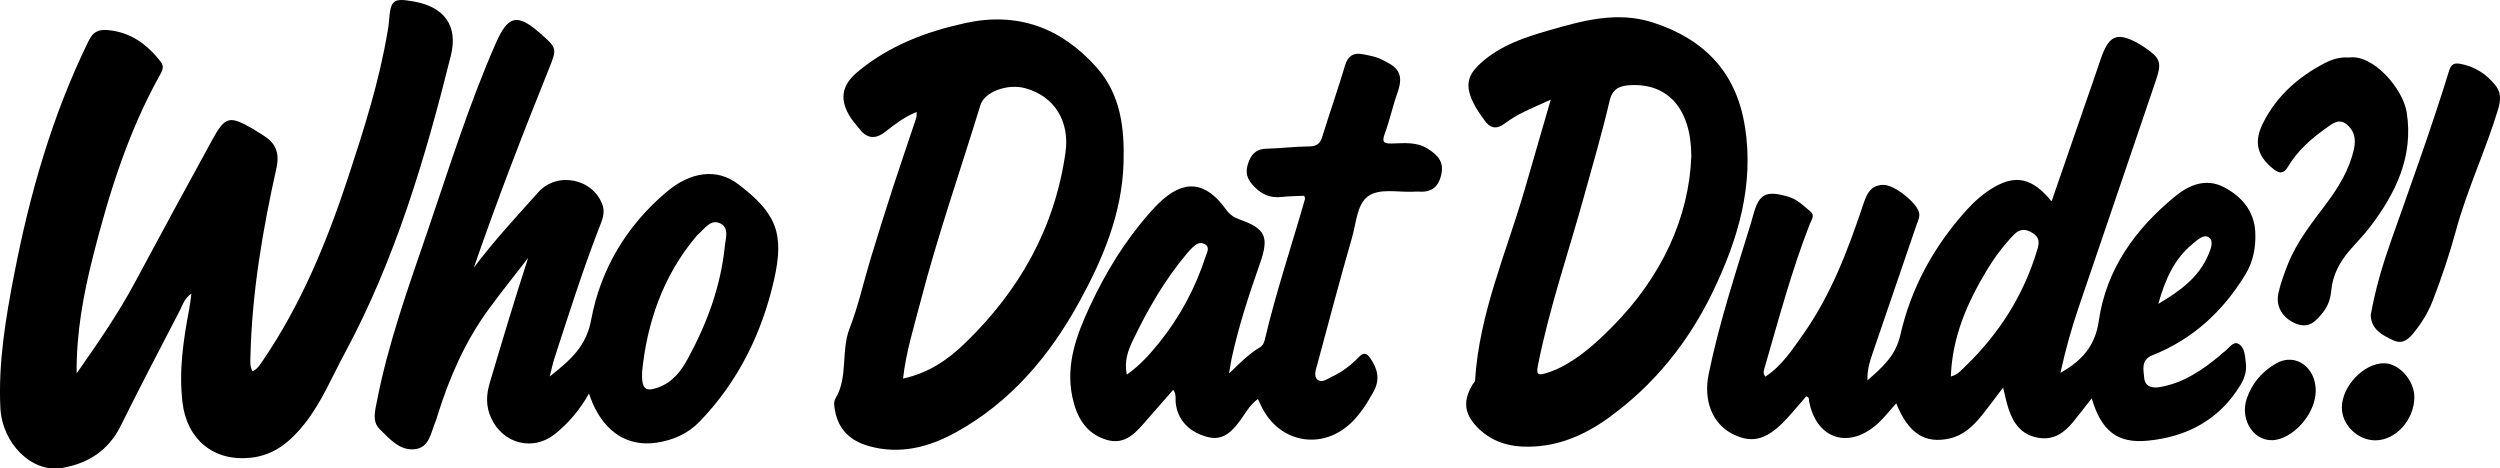
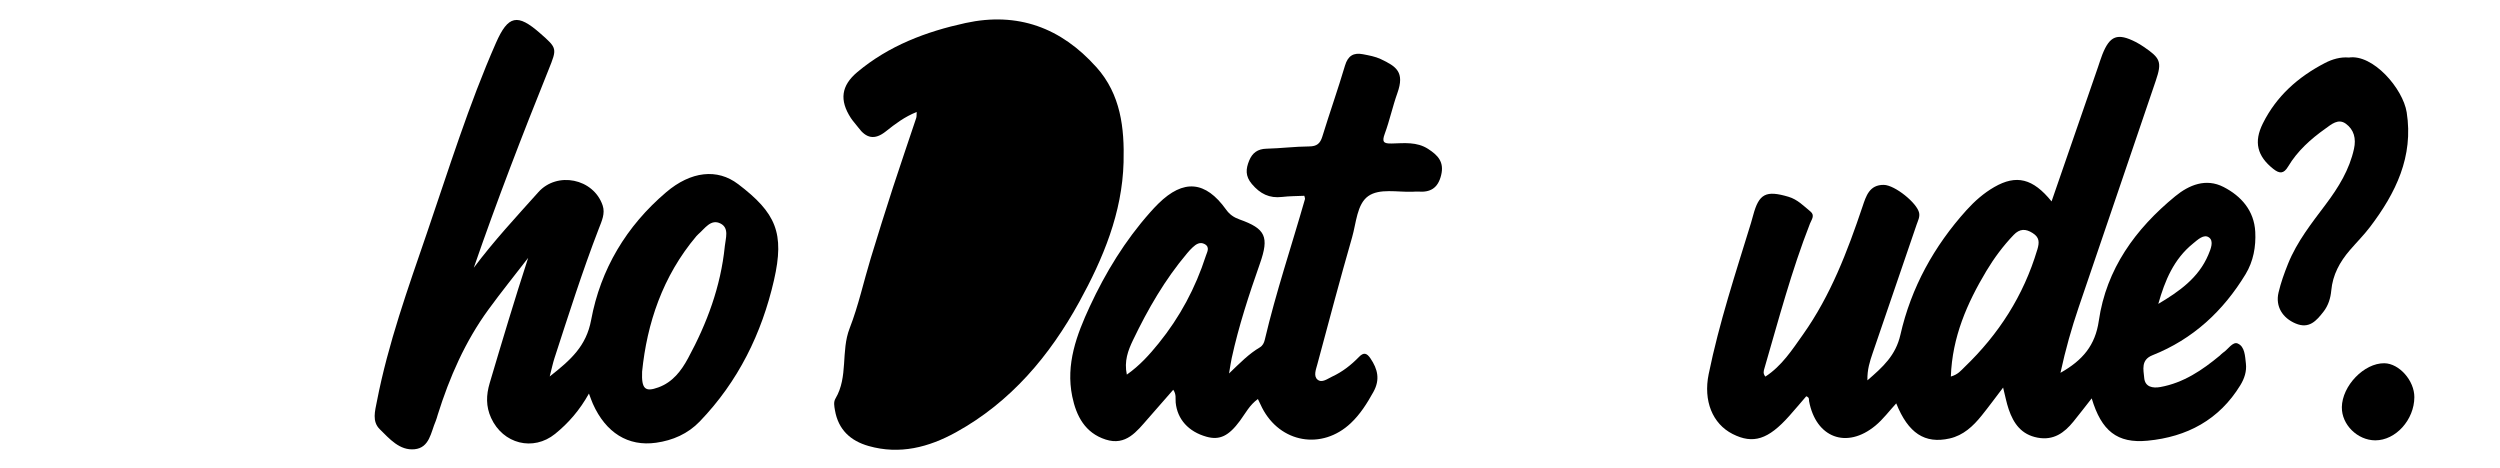
<svg xmlns="http://www.w3.org/2000/svg" id="Layer_2" data-name="Layer 2" viewBox="0 0 932.9 174.82">
  <defs>
    <style>
      .cls-1 {
        stroke-width: 0px;
      }
    </style>
  </defs>
  <g id="Layer_1-2" data-name="Layer 1">
    <g>
-       <path class="cls-1" d="M28.61,139.32c7.71-11.03,15.36-22.02,21.7-33.86,9.58-17.85,19.22-35.66,28.97-53.41,4.76-8.66,6.37-8.97,15.04-3.99,1.29.74,2.52,1.61,3.8,2.39,4.78,2.91,6.32,6.53,5,12.45-5.13,23.04-9.1,46.29-9.66,69.98-.04,1.79-.33,3.66.77,5.66,1.92-.85,2.85-2.53,3.92-4.09,14.32-21.05,23.89-44.33,31.79-68.35,5.9-17.94,11.65-35.94,14.74-54.64.19-1.15.39-2.3.47-3.45.6-8.11,1.5-8.83,9.34-7.44,11.29,2,16.54,9.02,13.75,20.21-9.56,38.31-20.75,76.08-39.63,111.09-4.8,8.9-8.62,18.32-15,26.33-5.24,6.58-11.26,11.68-20.1,12.62-13.73,1.46-23.74-6.77-25.4-20.55-1.44-11.94.33-23.53,2.54-35.15.31-1.62.46-3.26.77-5.57-2.67,1.83-3.27,4.29-4.33,6.34-7.41,14.29-14.88,28.55-22.03,42.98-4.55,9.18-12.05,13.99-21.73,15.73-11.47,2.06-22.58-9.15-23.2-22.55-.79-16.94,2.02-33.48,5.21-49.94,5.83-30,14.2-59.23,27.71-86.82,1.62-3.32,3.53-4.33,6.92-4.08,8.63.66,14.84,5.25,19.98,11.77,1.6,2.03.42,3.75-.54,5.48-11.67,21.06-18.77,43.81-24.65,67-3.64,14.34-6.32,28.84-6.16,43.88Z" />
      <path class="cls-1" d="M876.43,21.48c9.05-1.41,20.25,11.56,21.65,20.43,2.6,16.54-4.09,30.15-13.67,42.77-2.31,3.04-5.03,5.76-7.53,8.66-3.76,4.37-6.42,9.19-6.95,15.11-.25,2.78-1.11,5.57-2.89,7.85-2.62,3.36-5.32,6.55-10.39,4.42-4.9-2.05-7.6-6.37-6.4-11.52.86-3.69,2.16-7.3,3.58-10.82,3.33-8.25,8.82-15.15,14.1-22.19,4.69-6.25,8.78-12.84,10.49-20.67.84-3.82,0-7.13-3.04-9.35-2.87-2.09-5.44.27-7.65,1.84-5.45,3.87-10.43,8.32-13.89,14.13-1.65,2.77-3.2,2.73-5.52.9-6.07-4.8-7.33-10.1-3.93-16.94,5.08-10.23,13.15-17.37,23.13-22.56,2.84-1.48,5.85-2.32,8.9-2.08Z" />
-       <path class="cls-1" d="M884.65,117.62c1.71-9.69,4.46-18.88,7.66-27.94,7.44-21.06,15.06-42.06,21.64-63.41.74-2.39,2.01-2.83,4.02-2.47,5.48.97,9.89,3.83,13.3,8.13,2.15,2.71,1.88,5.71.89,8.97-4.62,15.23-11.48,29.68-15.67,45.05-2.44,8.95-5.39,17.73-8.74,26.37-1.63,4.2-3.98,8.04-6.8,11.55-2.03,2.53-4.24,4.86-8.02,3.07-4.14-1.97-8.07-4.08-8.27-9.32Z" />
      <path class="cls-1" d="M873.88,151.98c.12-8.05,8.32-16.53,15.87-16.43,5.54.08,11.21,6.48,11.19,12.65-.03,8.46-6.98,16.14-14.58,16.12-6.65-.02-12.57-5.88-12.47-12.34Z" />
-       <path class="cls-1" d="M864.13,146.01c-.09,7.8-7.24,16.6-14.68,18.08-7.73,1.53-13.93-6.94-11.02-15.44,1.94-5.66,5.77-10.12,10.97-13.06,7.19-4.07,14.85,1.45,14.74,10.42Z" />
      <path class="cls-1" d="M835.04,128.18c-1.92-.82-3.65,2.29-5.57,3.49-.42.26-.72.69-1.11,1.01-6.58,5.45-13.56,10.18-22.18,11.74-2.89.52-5.75,0-6.05-3.41-.26-3.04-1.32-6.7,3.08-8.45,15.1-5.99,26.39-16.47,34.74-30.23,2.93-4.83,3.91-10.33,3.62-15.83-.42-7.87-5.19-13.31-11.82-16.72-6.58-3.39-12.89-.77-18.05,3.46-14.82,12.15-25.71,27.1-28.51,46.47-1.32,9.16-6,14.73-14.31,19.41,1.93-8.87,4.15-16.65,6.75-24.32,9.58-28.23,19.25-56.43,28.81-84.66,2.38-7.02,1.76-8.43-4.47-12.66-.96-.65-1.95-1.27-2.99-1.8-6.82-3.47-9.68-2.4-12.48,4.68-.61,1.54-1.08,3.13-1.62,4.69-5.73,16.58-11.47,33.17-17.32,50.11-6.96-8.6-13.14-10.1-21.38-5.36-3.92,2.26-7.31,5.24-10.34,8.59-12.14,13.44-20.7,28.95-24.69,46.55-1.75,7.73-6.59,12.05-12.31,16.99-.1-3.99.91-7.1,1.97-10.2,5.46-15.99,10.92-31.99,16.41-47.97.49-1.42,1.23-2.77.92-4.32-.73-3.66-9.06-10.39-13.17-10.45-5.38-.07-6.63,4.14-7.97,8.14-5.62,16.69-11.86,33.09-22.14,47.62-4.1,5.79-7.96,11.8-14.09,15.78-.99-1.18-.62-2.15-.36-3.07,5.28-18.13,10.1-36.41,17-54.03.59-1.5,1.94-3.06.18-4.5-2.54-2.09-4.83-4.5-8.19-5.5-8.41-2.49-11.03-1.19-13.2,6.93-.26.96-.52,1.92-.81,2.87-5.73,18.67-11.87,37.23-15.79,56.41-2.02,9.89,1.4,18.48,8.95,22.31,7.65,3.87,13.29,2.08,21.14-6.75,2.18-2.45,4.29-4.96,6.33-7.33,1.29.47.94,1.23,1.05,1.8,2.54,13.67,14.01,18.02,24.72,9.19,2.9-2.39,5.19-5.51,7.81-8.34,4.48,11.14,10.64,15.19,19.92,13.1,5.13-1.16,8.77-4.59,11.94-8.53,2.67-3.31,5.18-6.75,8.02-10.47.78,3.11,1.25,5.68,2.09,8.13,1.81,5.28,4.71,9.44,10.79,10.57,5.94,1.11,9.9-1.77,13.33-5.97,2.26-2.77,4.42-5.61,6.85-8.7,3.63,12.15,9.51,16.89,20.86,15.8,14.66-1.4,26.71-7.77,34.62-20.73,1.5-2.46,2.4-5.16,2.06-8.07-.33-2.78-.39-6.32-3.03-7.45ZM818.31,90.91c1.77-1.43,4.09-3.72,6.03-2.28,1.82,1.35.65,4.25-.28,6.44-3.67,8.7-10.95,13.73-18.67,18.33,2.45-8.72,5.8-16.73,12.91-22.48ZM760.22,93.21c-5.1,17.09-14.36,31.52-27.15,43.79-1.28,1.23-2.4,2.75-5.09,3.51.51-14.76,6.07-27.38,13.24-39.37,2.88-4.81,6.26-9.37,10.19-13.47,2.27-2.37,4.47-2.37,7.08-.71,2.55,1.62,2.6,3.38,1.74,6.26Z" />
      <path class="cls-1" d="M275.4,68.68c-7.7-5.86-17.54-4.84-26.83,3.07-14.84,12.62-24.47,28.73-27.98,47.65-1.81,9.73-7.53,14.85-15.46,21.08.8-3.13,1.18-4.99,1.76-6.78,5.28-16.22,10.42-32.48,16.57-48.4,1.08-2.8,2.45-5.64,1.42-8.66-3.44-10.08-17.01-12.74-23.98-4.94-8.25,9.22-16.68,18.27-24.1,28.21,8.61-24.94,18.07-49.48,27.9-73.88,3.23-8.02,3.26-8-3.17-13.64-8.44-7.4-11.91-6.72-16.46,3.62-10.15,23.06-17.6,47.12-25.75,70.91-7.08,20.68-14.49,41.27-18.67,62.81-.7,3.61-1.9,7.52,1.07,10.44,3.62,3.56,7.4,8.02,12.97,7.47,5.64-.56,6.08-6.35,7.89-10.5.33-.75.51-1.57.76-2.36,4.4-14.01,10.23-27.36,18.93-39.28,4.77-6.54,9.86-12.85,14.81-19.27-5.1,15.69-9.74,31.2-14.35,46.73-1.33,4.49-1.44,8.68.53,13,4.43,9.7,15.71,12.56,23.89,5.94,4.96-4.02,9.1-8.75,12.62-15.04.65,1.7,1.01,2.8,1.48,3.85,4.82,10.74,13.1,15.99,23.59,14.5,6.19-.88,11.82-3.3,16.29-7.95,14.33-14.89,23.14-32.83,27.69-52.71,4.03-17.63.75-25.11-13.42-35.88ZM270.46,92c-1.52,14.9-6.62,28.63-13.7,41.68-2.56,4.73-5.74,8.94-11.09,10.88-4.88,1.77-6.33.68-6.06-5.89,1.81-17.9,7.61-35.57,20.26-50.56.21-.25.45-.5.7-.71,2.45-2.09,4.68-5.84,8.3-3.99,3.33,1.69,1.9,5.48,1.58,8.59Z" />
-       <path class="cls-1" d="M409.12,25.07c-13.17-14.74-29.33-20.72-48.84-16.48-14.74,3.21-28.62,8.47-40.35,18.3-6.05,5.07-6.74,10.49-2.43,17.14.81,1.25,1.88,2.33,2.76,3.53,2.95,4.05,6.12,4.81,10.32,1.45,3.43-2.74,7.01-5.45,11.49-7.22-.07.94.02,1.63-.17,2.22-2.87,8.63-5.85,17.23-8.66,25.88-2.86,8.81-5.62,17.64-8.32,26.5-2.65,8.71-4.58,17.68-7.87,26.12-3.32,8.52-.47,18.1-5.28,26.2-.79,1.33-.46,2.86-.2,4.38,1.25,7.25,5.8,11.42,12.56,13.34,11.62,3.3,22.43.49,32.61-5.13,20.47-11.3,34.96-28.55,46-48.64,8.89-16.17,16.03-33.22,16.53-52.12.34-12.8-1.03-25.28-10.14-35.48ZM397.61,56.81c-3.99,28.3-17.2,51.61-37.48,71.22-6.38,6.17-13.57,11.17-23.15,13.23,1.15-10.05,4.05-19.21,6.45-28.47,6.45-24.83,14.91-49.05,22.42-73.56,1.52-4.97,10.15-8.14,16.79-6.3,11.06,3.06,16.56,12.58,14.97,23.88Z" />
-       <path class="cls-1" d="M651.11,47.13c-3.21-20.23-15.15-32.46-34.14-38.68-13.44-4.4-26.26-.77-39.05,2.9-9.11,2.61-18.1,5.64-25.33,12.17-4.96,4.47-5.82,8.2-3.1,14.22,1.15,2.54,2.83,4.88,4.46,7.17,2.05,2.89,4.38,3.57,7.55,1.17,4.79-3.62,10.38-5.82,17.17-8.88-3.48,11.98-6.59,22.74-9.71,33.5-6.85,23.59-16.99,46.32-18.53,71.3-.04.57-.7,1.09-1.03,1.65-3.53,5.98-3,10.8,1.85,15.77,4.51,4.62,10.13,6.88,16.52,7.21,12.21.63,22.9-3.79,32.52-10.74,17.05-12.33,29.89-28.32,38.97-47.23,9.32-19.43,15.35-39.53,11.87-61.53ZM601.65,121.92c-6.09,6.12-12.5,11.99-20.46,15.73-1.5.7-3.07,1.27-4.66,1.72-2.58.72-3.29.32-2.67-2.83,4.31-21.84,11.62-42.85,17.51-64.25,3.16-11.49,6.55-22.93,9.23-34.53,1.08-4.7,3.77-5.74,7.68-5.97,13.72-.81,22.84,8.37,22.85,26.6-.86,22.72-11.05,44.98-29.48,63.52Z" />
+       <path class="cls-1" d="M409.12,25.07c-13.17-14.74-29.33-20.72-48.84-16.48-14.74,3.21-28.62,8.47-40.35,18.3-6.05,5.07-6.74,10.49-2.43,17.14.81,1.25,1.88,2.33,2.76,3.53,2.95,4.05,6.12,4.81,10.32,1.45,3.43-2.74,7.01-5.45,11.49-7.22-.07.94.02,1.63-.17,2.22-2.87,8.63-5.85,17.23-8.66,25.88-2.86,8.81-5.62,17.64-8.32,26.5-2.65,8.71-4.58,17.68-7.87,26.12-3.32,8.52-.47,18.1-5.28,26.2-.79,1.33-.46,2.86-.2,4.38,1.25,7.25,5.8,11.42,12.56,13.34,11.62,3.3,22.43.49,32.61-5.13,20.47-11.3,34.96-28.55,46-48.64,8.89-16.17,16.03-33.22,16.53-52.12.34-12.8-1.03-25.28-10.14-35.48ZM397.61,56.81Z" />
      <path class="cls-1" d="M532.95,55.59c-4.24-2.75-8.97-2.16-13.58-2.04-3.01.08-3.79-.52-2.64-3.62,1.83-4.96,2.93-10.19,4.71-15.18,2.83-7.9-.45-9.97-6.18-12.69-2.06-.98-4.43-1.39-6.7-1.83-3.44-.66-5.56.55-6.65,4.21-2.64,8.88-5.73,17.63-8.46,26.49-.81,2.63-2.05,3.69-4.91,3.71-5.31.04-10.62.72-15.94.85-3.29.08-5.28,1.55-6.47,4.46-1.26,3.09-1.49,5.75,1.01,8.71,3.1,3.67,6.53,5.39,11.28,4.83,2.76-.33,5.57-.3,8.3-.43.13.62.32.97.24,1.24-5,17.5-10.83,34.77-15,52.51-.27,1.14-.77,2.19-1.86,2.83-4.01,2.36-7.26,5.67-11.47,9.72.46-2.7.67-4.24,1-5.76,2.62-12,6.44-23.63,10.51-35.21,3.53-10.03,2.14-13.05-7.61-16.51-2.21-.79-3.71-1.87-5.01-3.68-7.69-10.74-15.89-11.44-25.27-2.21-1.07,1.05-2.09,2.15-3.08,3.27-9.35,10.52-16.63,22.44-22.51,35.12-4.89,10.55-9.02,21.5-6.54,33.57,1.52,7.35,4.8,13.6,12.47,16.07,7.58,2.44,11.6-3.03,15.79-7.8,3.11-3.55,6.22-7.1,9.43-10.78,1.22,1.77.77,3.33.91,4.77.6,6.23,4.77,10.88,11.5,12.76,4.91,1.37,8.29-.26,12.49-5.96,2.03-2.75,3.6-5.91,6.69-8.11.59,1.23,1.05,2.25,1.56,3.25,6.73,13.16,22.33,15.9,33.09,5.76,3.54-3.33,6.09-7.4,8.45-11.66,2.56-4.6,1.62-8.51-1.11-12.53-1.35-2-2.53-2.33-4.26-.54-2.91,3-6.18,5.57-9.99,7.33-1.74.8-3.83,2.53-5.49,1.15-1.58-1.33-.6-3.77-.09-5.66,4.27-15.84,8.45-31.7,12.99-47.46,1.54-5.35,1.8-12.34,5.99-15.34,4.22-3.01,10.95-1.44,16.6-1.65.67-.02,1.34-.11,2-.06,4.61.37,7.45-1.26,8.64-6.15,1.21-4.95-1.27-7.44-4.85-9.76ZM449.96,95.52c-3.86,11.94-9.68,22.83-17.61,32.61-3.43,4.23-7.02,8.25-11.86,11.66-1.07-5.05.47-9.05,2.3-12.87,5.54-11.55,11.91-22.61,20.22-32.44.64-.76,1.31-1.51,2.04-2.18,1.26-1.18,2.73-2.16,4.47-1.22,2.13,1.16.87,3.07.43,4.44Z" />
    </g>
  </g>
</svg>